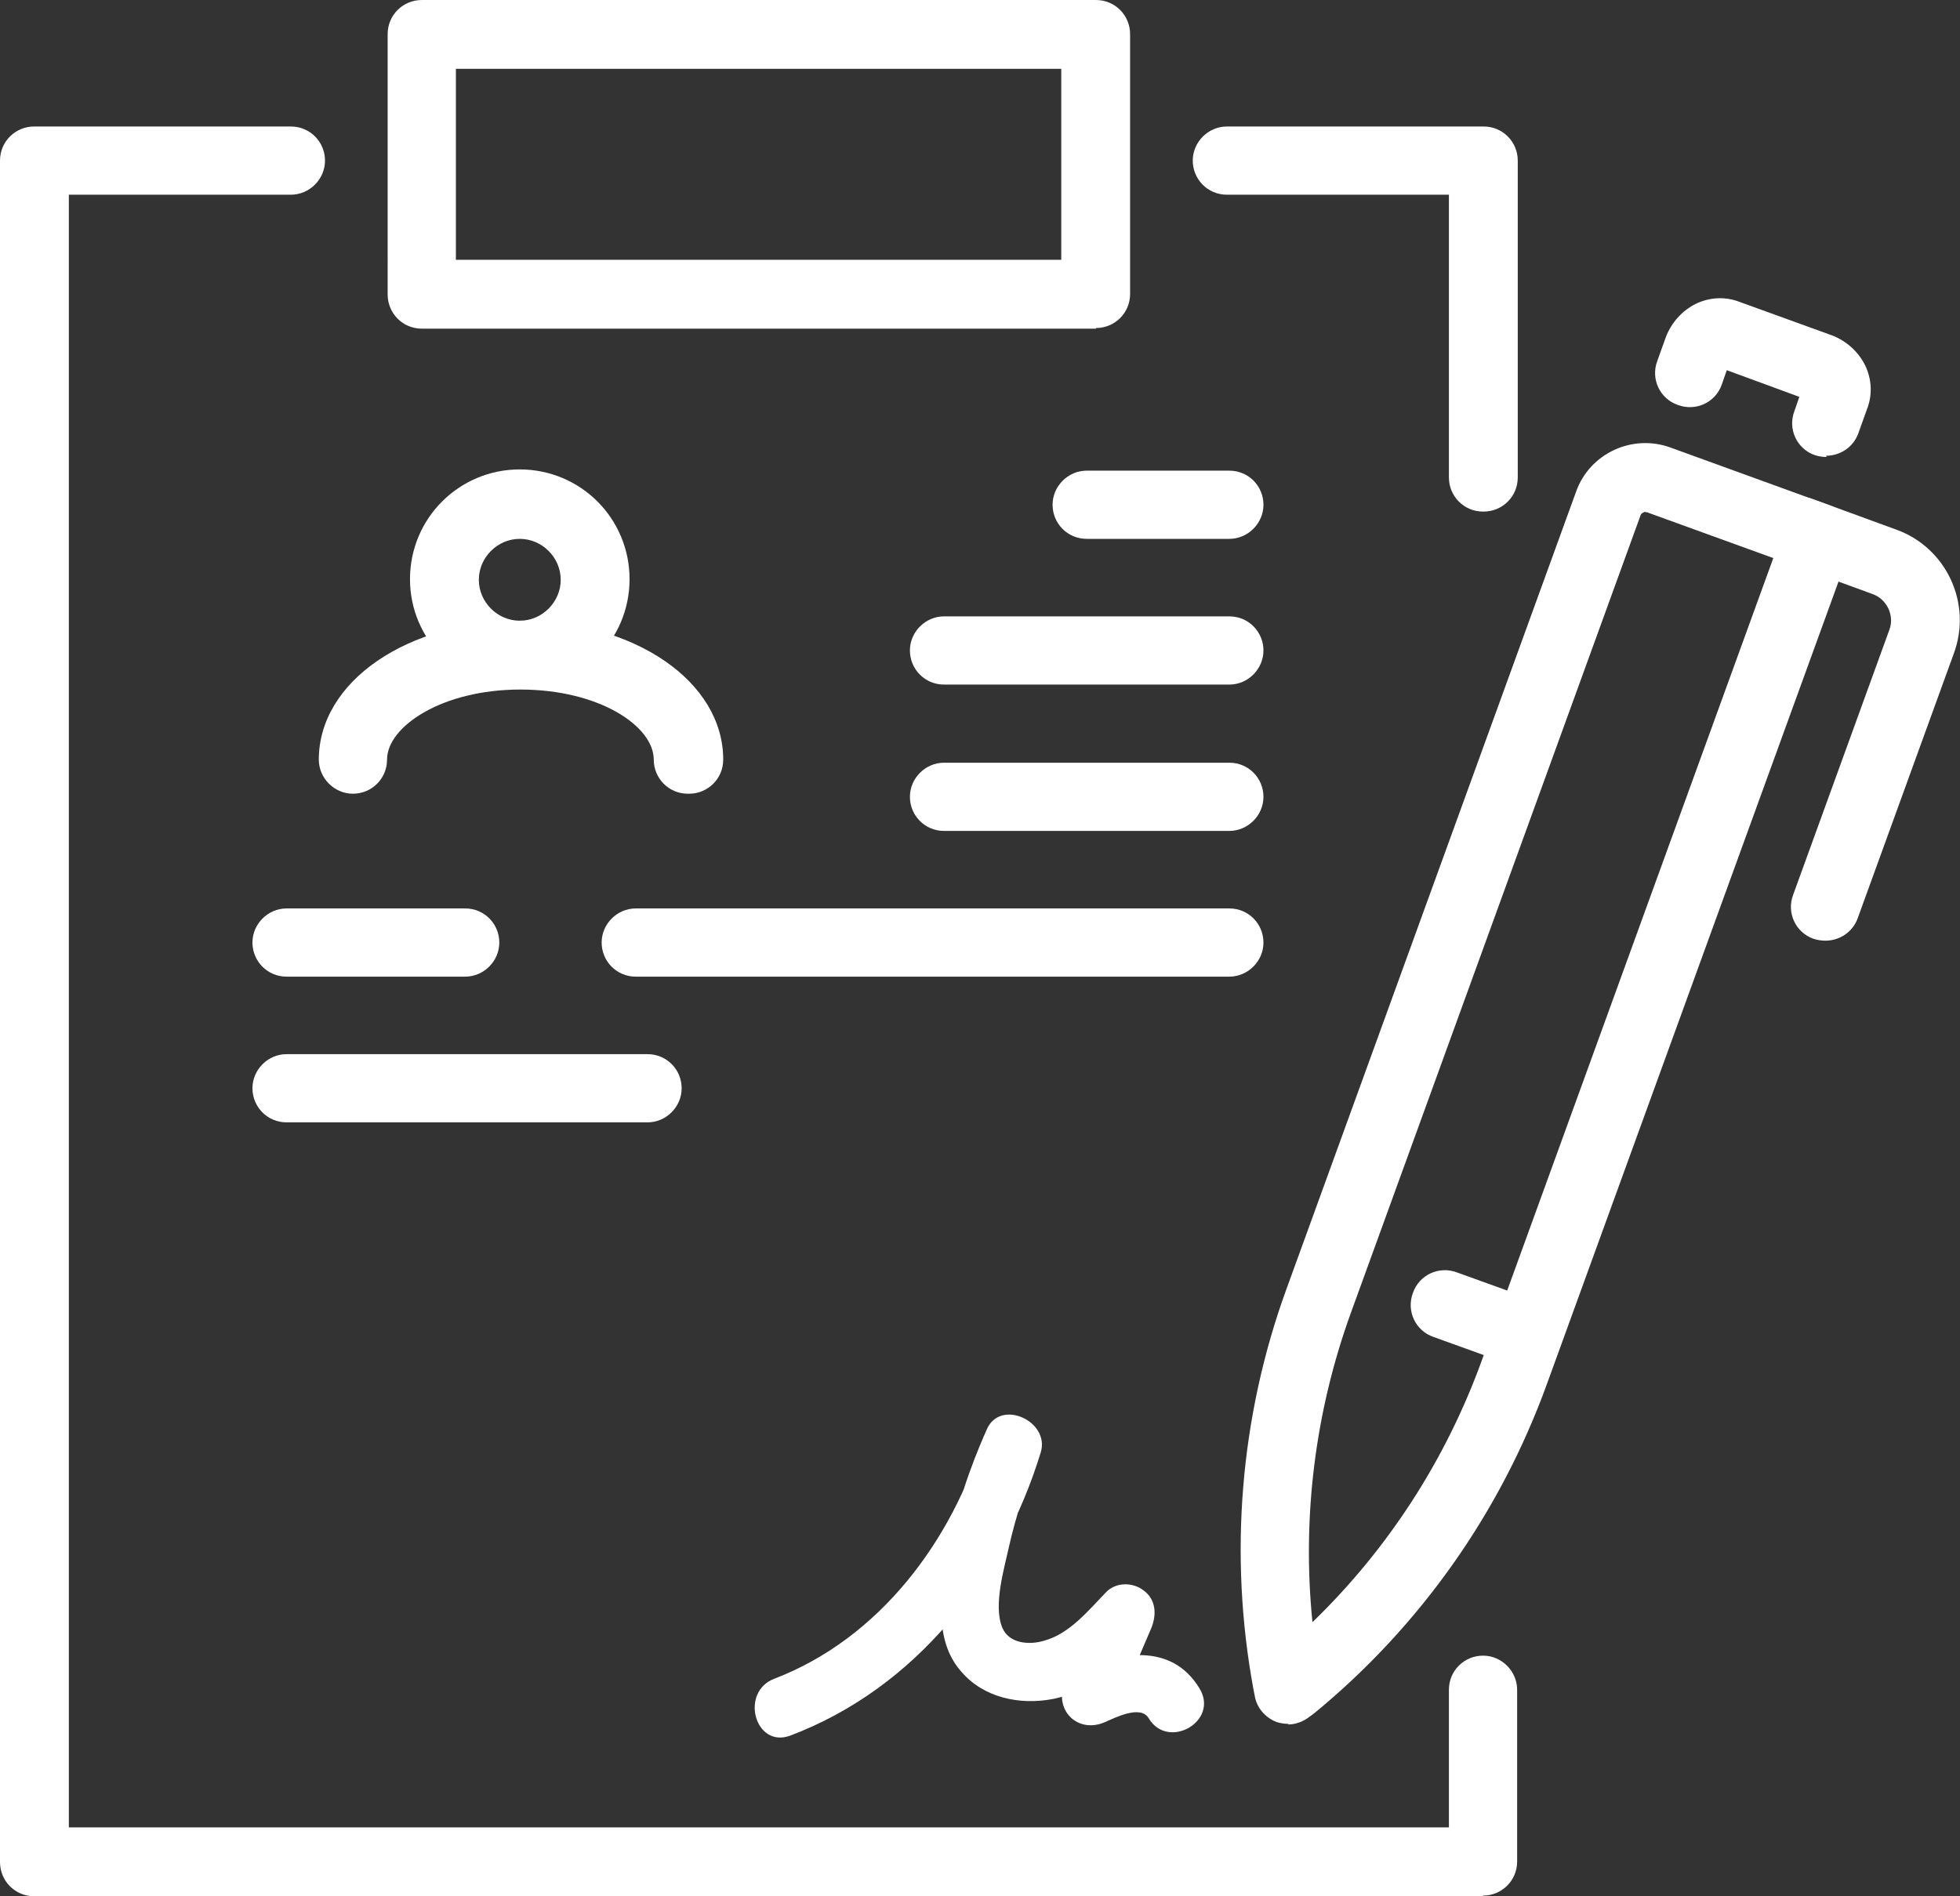
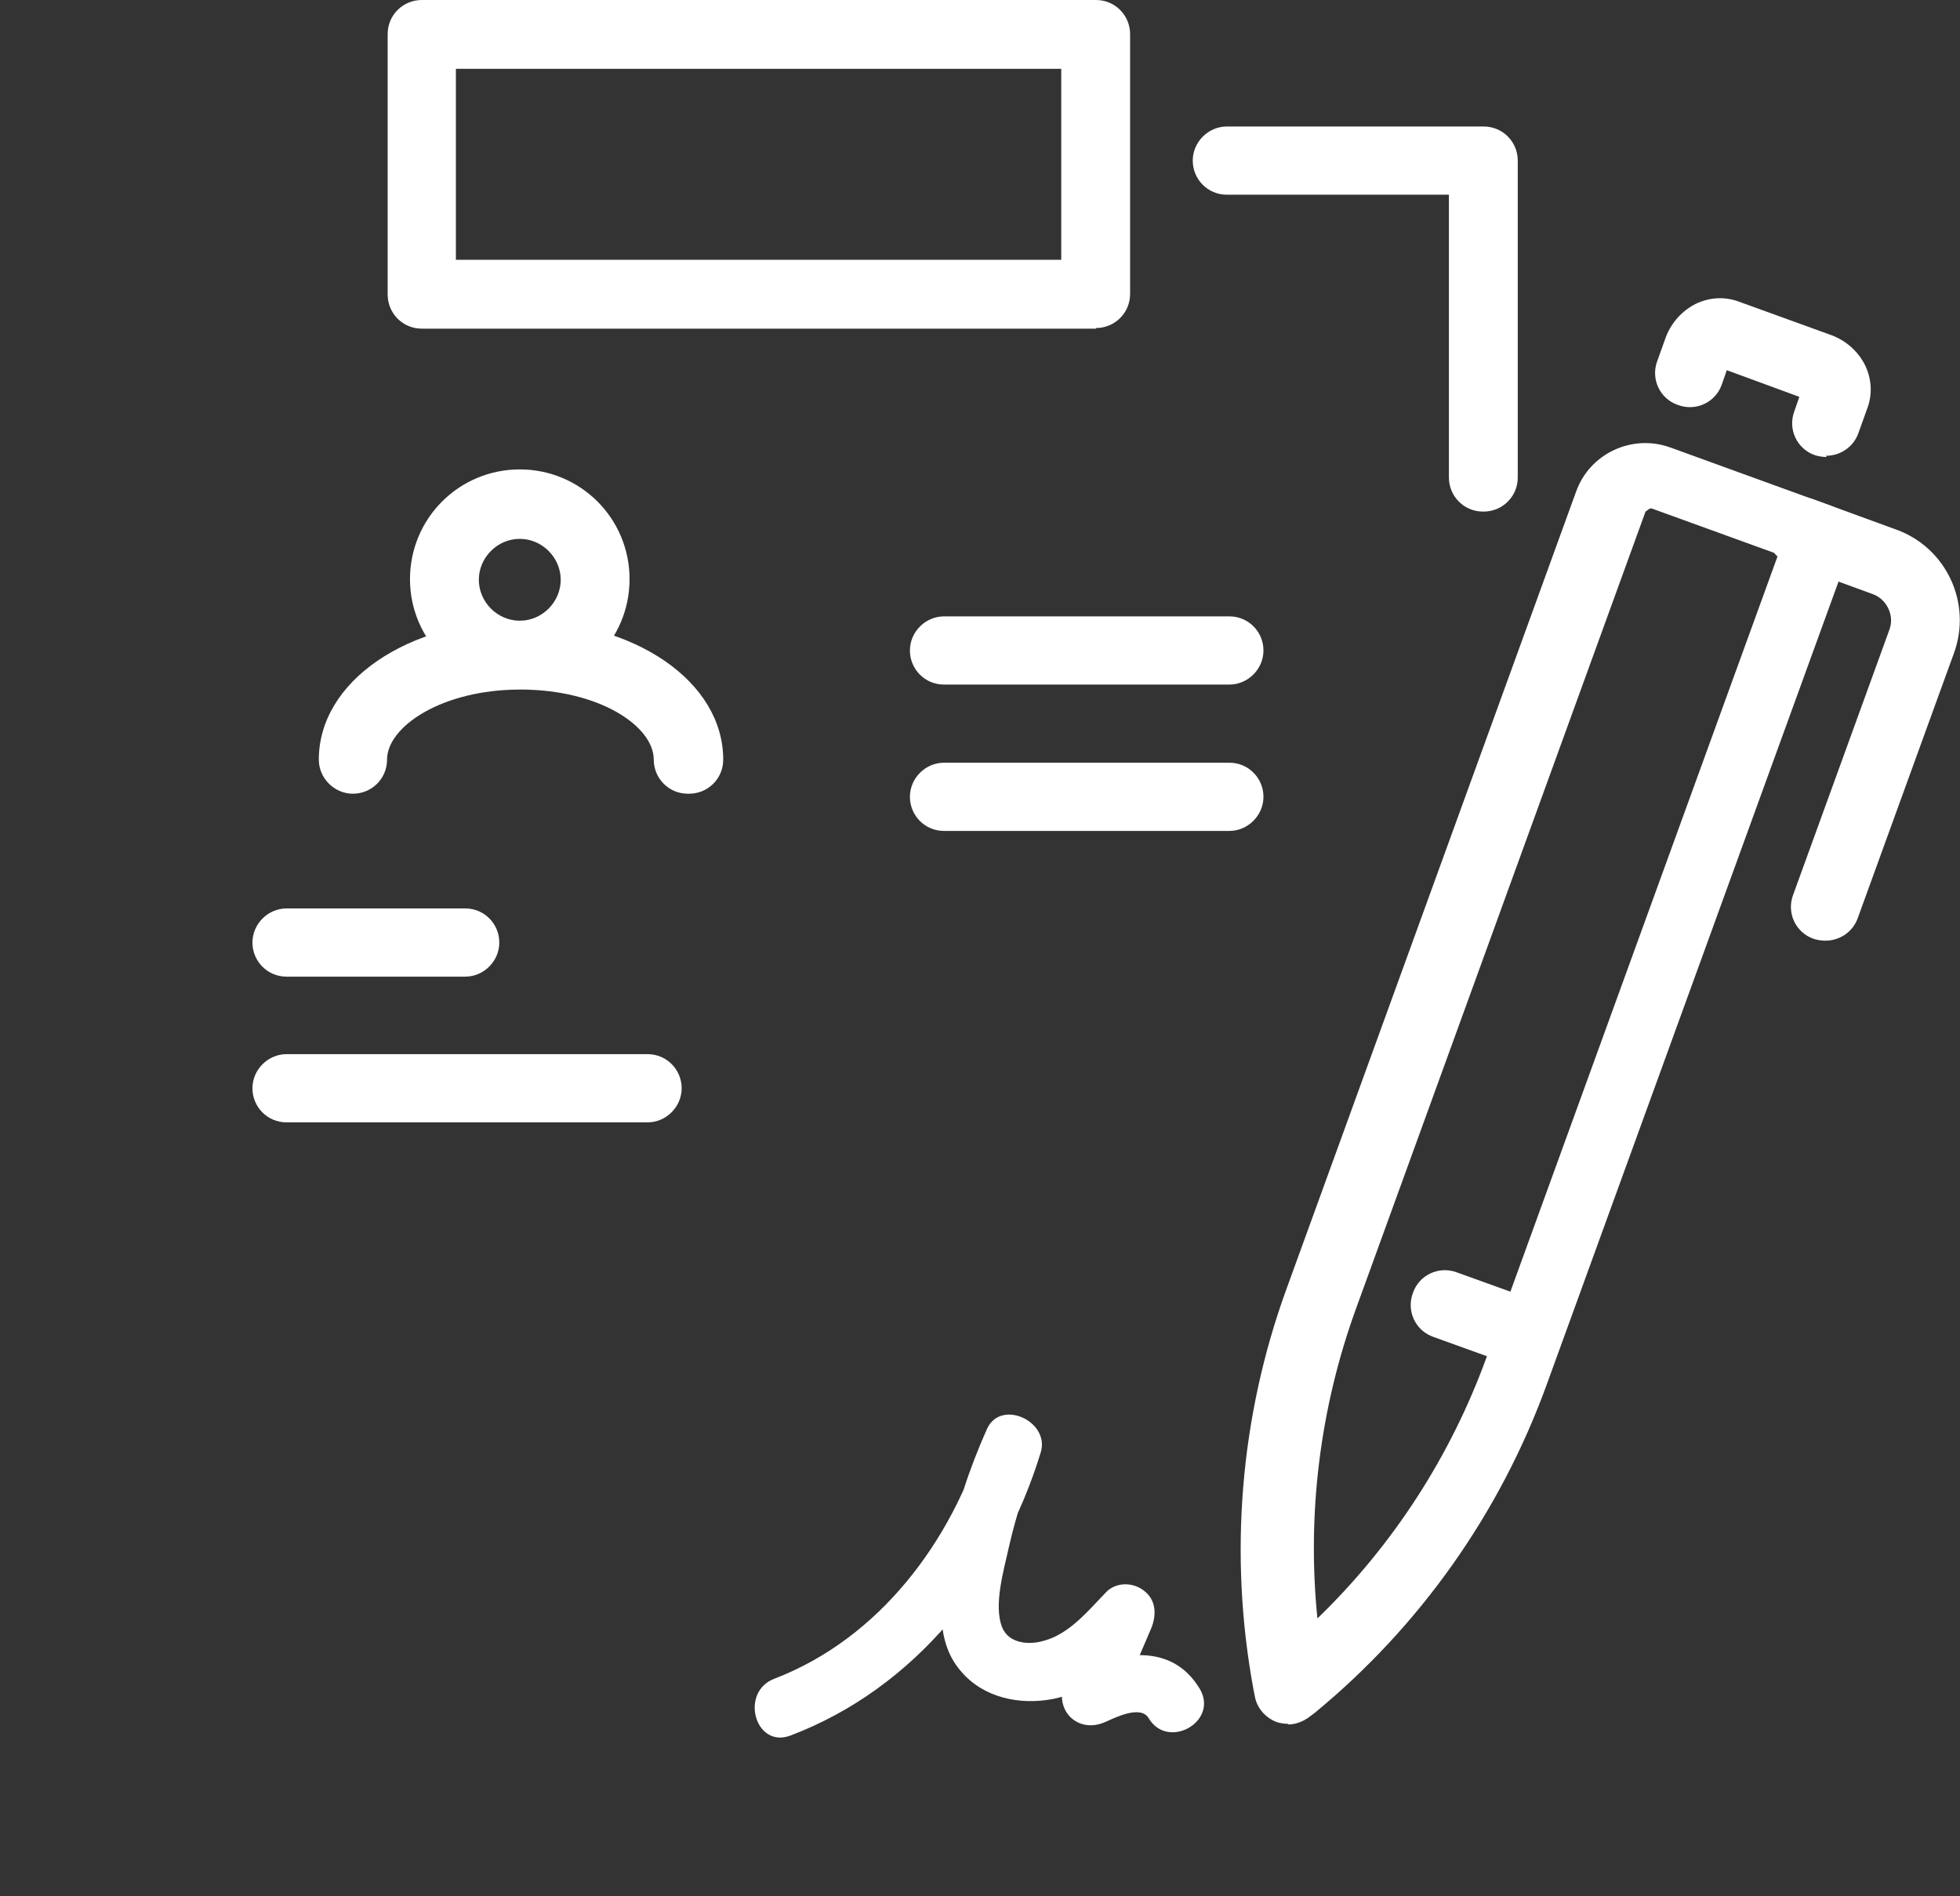
<svg xmlns="http://www.w3.org/2000/svg" id="_レイヤー_2" data-name="レイヤー 2" viewBox="0 0 31.6 30.58">
  <rect x="0" y="0" width="31.6" height="30.58" fill="#333333" stroke="none" />
  <defs>
    <style>
      .cls-1 {
        fill: #fff;
      }
    </style>
  </defs>
  <g id="_レイヤー_1-2" data-name="レイヤー 1">
    <g>
      <g>
-         <path class="cls-1" d="M20.77,27.8c-.06,0-.13-.01-.19-.03-.18-.07-.32-.23-.35-.42l-.02-.1c-.4-2.16-.22-4.4.53-6.46l4.67-12.86c.22-.62.91-.94,1.53-.71l2.56.93c.29.1.44.42.33.71l-4.89,13.46c-.75,2.07-2.04,3.9-3.74,5.3l-.08.06c-.1.08-.23.13-.35.13ZM26.53,8.25s-.07.02-.08.06l-4.67,12.86c-.58,1.6-.79,3.31-.62,4.99,1.22-1.18,2.15-2.62,2.73-4.22l4.7-12.94-2.04-.74s-.02,0-.03,0Z" />
+         <path class="cls-1" d="M20.77,27.8c-.06,0-.13-.01-.19-.03-.18-.07-.32-.23-.35-.42l-.02-.1c-.4-2.16-.22-4.4.53-6.46l4.67-12.86c.22-.62.91-.94,1.53-.71l2.56.93c.29.1.44.42.33.71l-4.89,13.46c-.75,2.07-2.04,3.9-3.74,5.3l-.08.06c-.1.08-.23.13-.35.13ZM26.53,8.25l-4.67,12.86c-.58,1.6-.79,3.31-.62,4.99,1.22-1.18,2.15-2.62,2.73-4.22l4.7-12.94-2.04-.74s-.02,0-.03,0Z" />
        <path class="cls-1" d="M29.45,7.37c-.06,0-.13-.01-.19-.03-.29-.1-.44-.42-.33-.71l.08-.23-1.17-.43-.08.23c-.1.29-.42.44-.71.33-.29-.1-.44-.42-.33-.71l.14-.39c.09-.23.26-.42.48-.53.23-.11.48-.12.71-.03l1.49.54c.23.09.42.26.53.48.11.23.12.48.03.71l-.14.39c-.08.22-.29.36-.52.36Z" />
        <path class="cls-1" d="M29.43,15.17c-.06,0-.13-.01-.19-.03-.29-.1-.44-.42-.33-.71l1.55-4.27c.09-.23-.04-.5-.27-.58l-1.34-.49c-.29-.1-.44-.42-.33-.71.1-.29.42-.44.71-.33l1.34.49c.81.29,1.23,1.19.93,2l-1.55,4.27c-.08.22-.29.36-.52.36Z" />
        <path class="cls-1" d="M24.52,22.03c-.06,0-.13-.01-.19-.03l-1.22-.44c-.29-.1-.44-.42-.33-.71.1-.29.42-.44.71-.33l1.22.44c.29.1.44.42.33.71-.08.22-.29.36-.52.36Z" />
      </g>
      <path class="cls-1" d="M12.74,27.99c2.01-.76,3.42-2.54,4.04-4.57.15-.5-.65-.87-.87-.37-.28.63-.5,1.28-.62,1.96-.11.64-.26,1.42.21,1.95.36.42.94.54,1.47.44.62-.12,1.1-.6,1.52-1.04-.25-.19-.5-.38-.75-.58-.19.45-.38.9-.57,1.34-.19.45.2.85.65.65.16-.07.57-.28.7-.06.31.52,1.14.05.82-.48-.46-.76-1.32-.58-2-.28.22.22.43.43.65.65.19-.45.38-.9.57-1.34.09-.22.08-.46-.12-.61-.18-.14-.46-.14-.62.04-.28.29-.58.66-.99.77-.23.07-.56.05-.67-.21-.15-.36.03-.95.11-1.32.11-.48.26-.95.46-1.4l-.87-.37c-.51,1.69-1.68,3.26-3.37,3.91-.57.21-.32,1.13.25.92h0Z" />
-       <path class="cls-1" d="M19.82,8.69h-2.3c-.31,0-.55-.25-.55-.55s.25-.55.55-.55h2.3c.31,0,.55.25.55.55s-.25.55-.55.55Z" />
      <path class="cls-1" d="M19.82,11.04h-4.6c-.31,0-.55-.25-.55-.55s.25-.55.55-.55h4.6c.31,0,.55.25.55.55s-.25.55-.55.55Z" />
      <path class="cls-1" d="M19.82,13.4h-4.6c-.31,0-.55-.25-.55-.55s.25-.55.55-.55h4.6c.31,0,.55.25.55.55s-.25.55-.55.55Z" />
      <g>
        <path class="cls-1" d="M7.5,15.75h-2.88c-.31,0-.55-.25-.55-.55s.25-.55.55-.55h2.88c.31,0,.55.25.55.55s-.25.55-.55.55Z" />
-         <path class="cls-1" d="M19.82,15.75h-9.57c-.31,0-.55-.25-.55-.55s.25-.55.55-.55h9.57c.31,0,.55.25.55.55s-.25.55-.55.55Z" />
      </g>
      <path class="cls-1" d="M10.44,18.1h-5.82c-.31,0-.55-.25-.55-.55s.25-.55.55-.55h5.82c.31,0,.55.25.55.55s-.25.55-.55.55Z" />
      <g>
        <g>
-           <path class="cls-1" d="M23.91,30.58H.55c-.31,0-.55-.25-.55-.55V2.59c0-.31.25-.55.55-.55h4.14c.31,0,.55.25.55.55s-.25.55-.55.55H1.11v26.33h22.25v-2.22c0-.31.25-.55.55-.55s.55.25.55.55v2.77c0,.31-.25.55-.55.55Z" />
          <path class="cls-1" d="M23.91,8.25c-.31,0-.55-.25-.55-.55V3.14h-3.58c-.31,0-.55-.25-.55-.55s.25-.55.55-.55h4.14c.31,0,.55.25.55.55v5.11c0,.31-.25.55-.55.55Z" />
        </g>
        <path class="cls-1" d="M17.67,5.3H6.8c-.31,0-.55-.25-.55-.55V.55c0-.31.25-.55.55-.55h10.87c.31,0,.55.25.55.55v4.19c0,.31-.25.55-.55.55ZM7.35,4.19h9.76V1.11H7.35v3.09Z" />
      </g>
      <path class="cls-1" d="M8.38,11.11c-.97,0-1.77-.79-1.77-1.77s.79-1.77,1.77-1.77,1.77.79,1.77,1.77-.79,1.77-1.77,1.77ZM8.38,8.69c-.36,0-.66.3-.66.66s.3.66.66.66.66-.3.66-.66-.3-.66-.66-.66Z" />
      <path class="cls-1" d="M11.09,12.8c-.31,0-.55-.25-.55-.55,0-.54-.88-1.13-2.15-1.13s-2.15.6-2.15,1.13c0,.31-.25.55-.55.55s-.55-.25-.55-.55c0-1.26,1.43-2.24,3.26-2.24s3.26.98,3.26,2.24c0,.31-.25.55-.55.55Z" />
    </g>
  </g>
</svg>